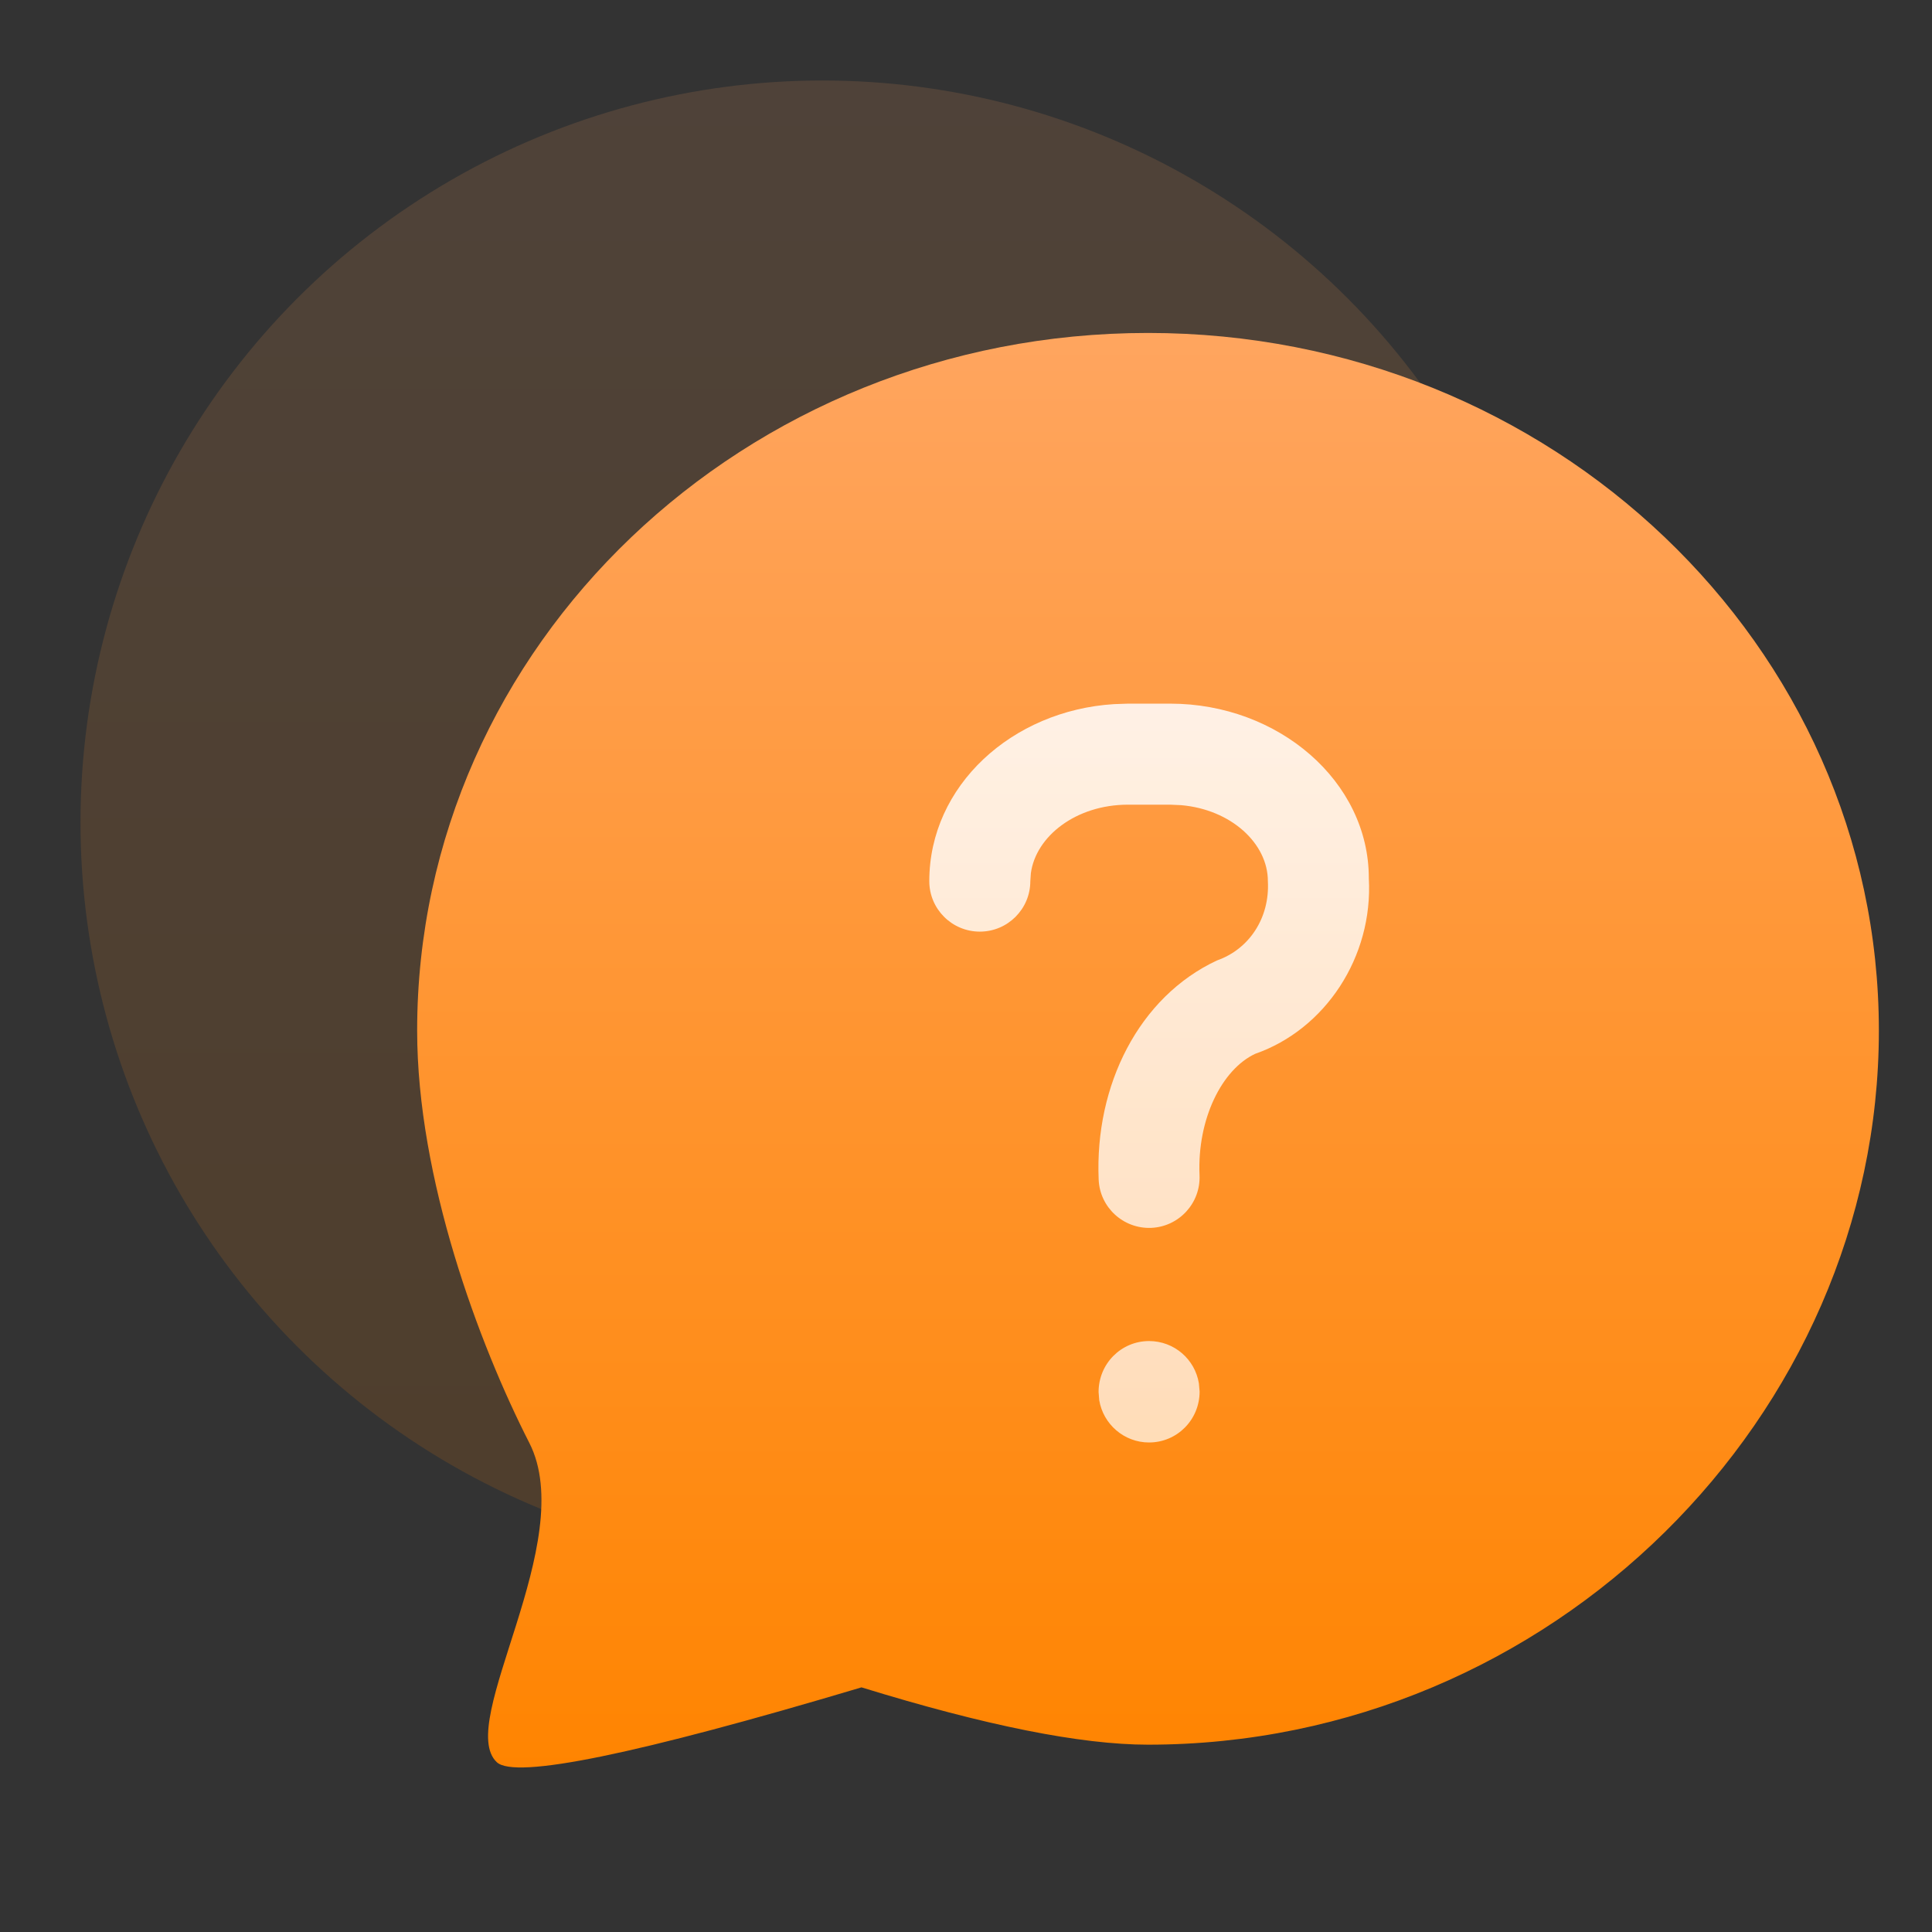
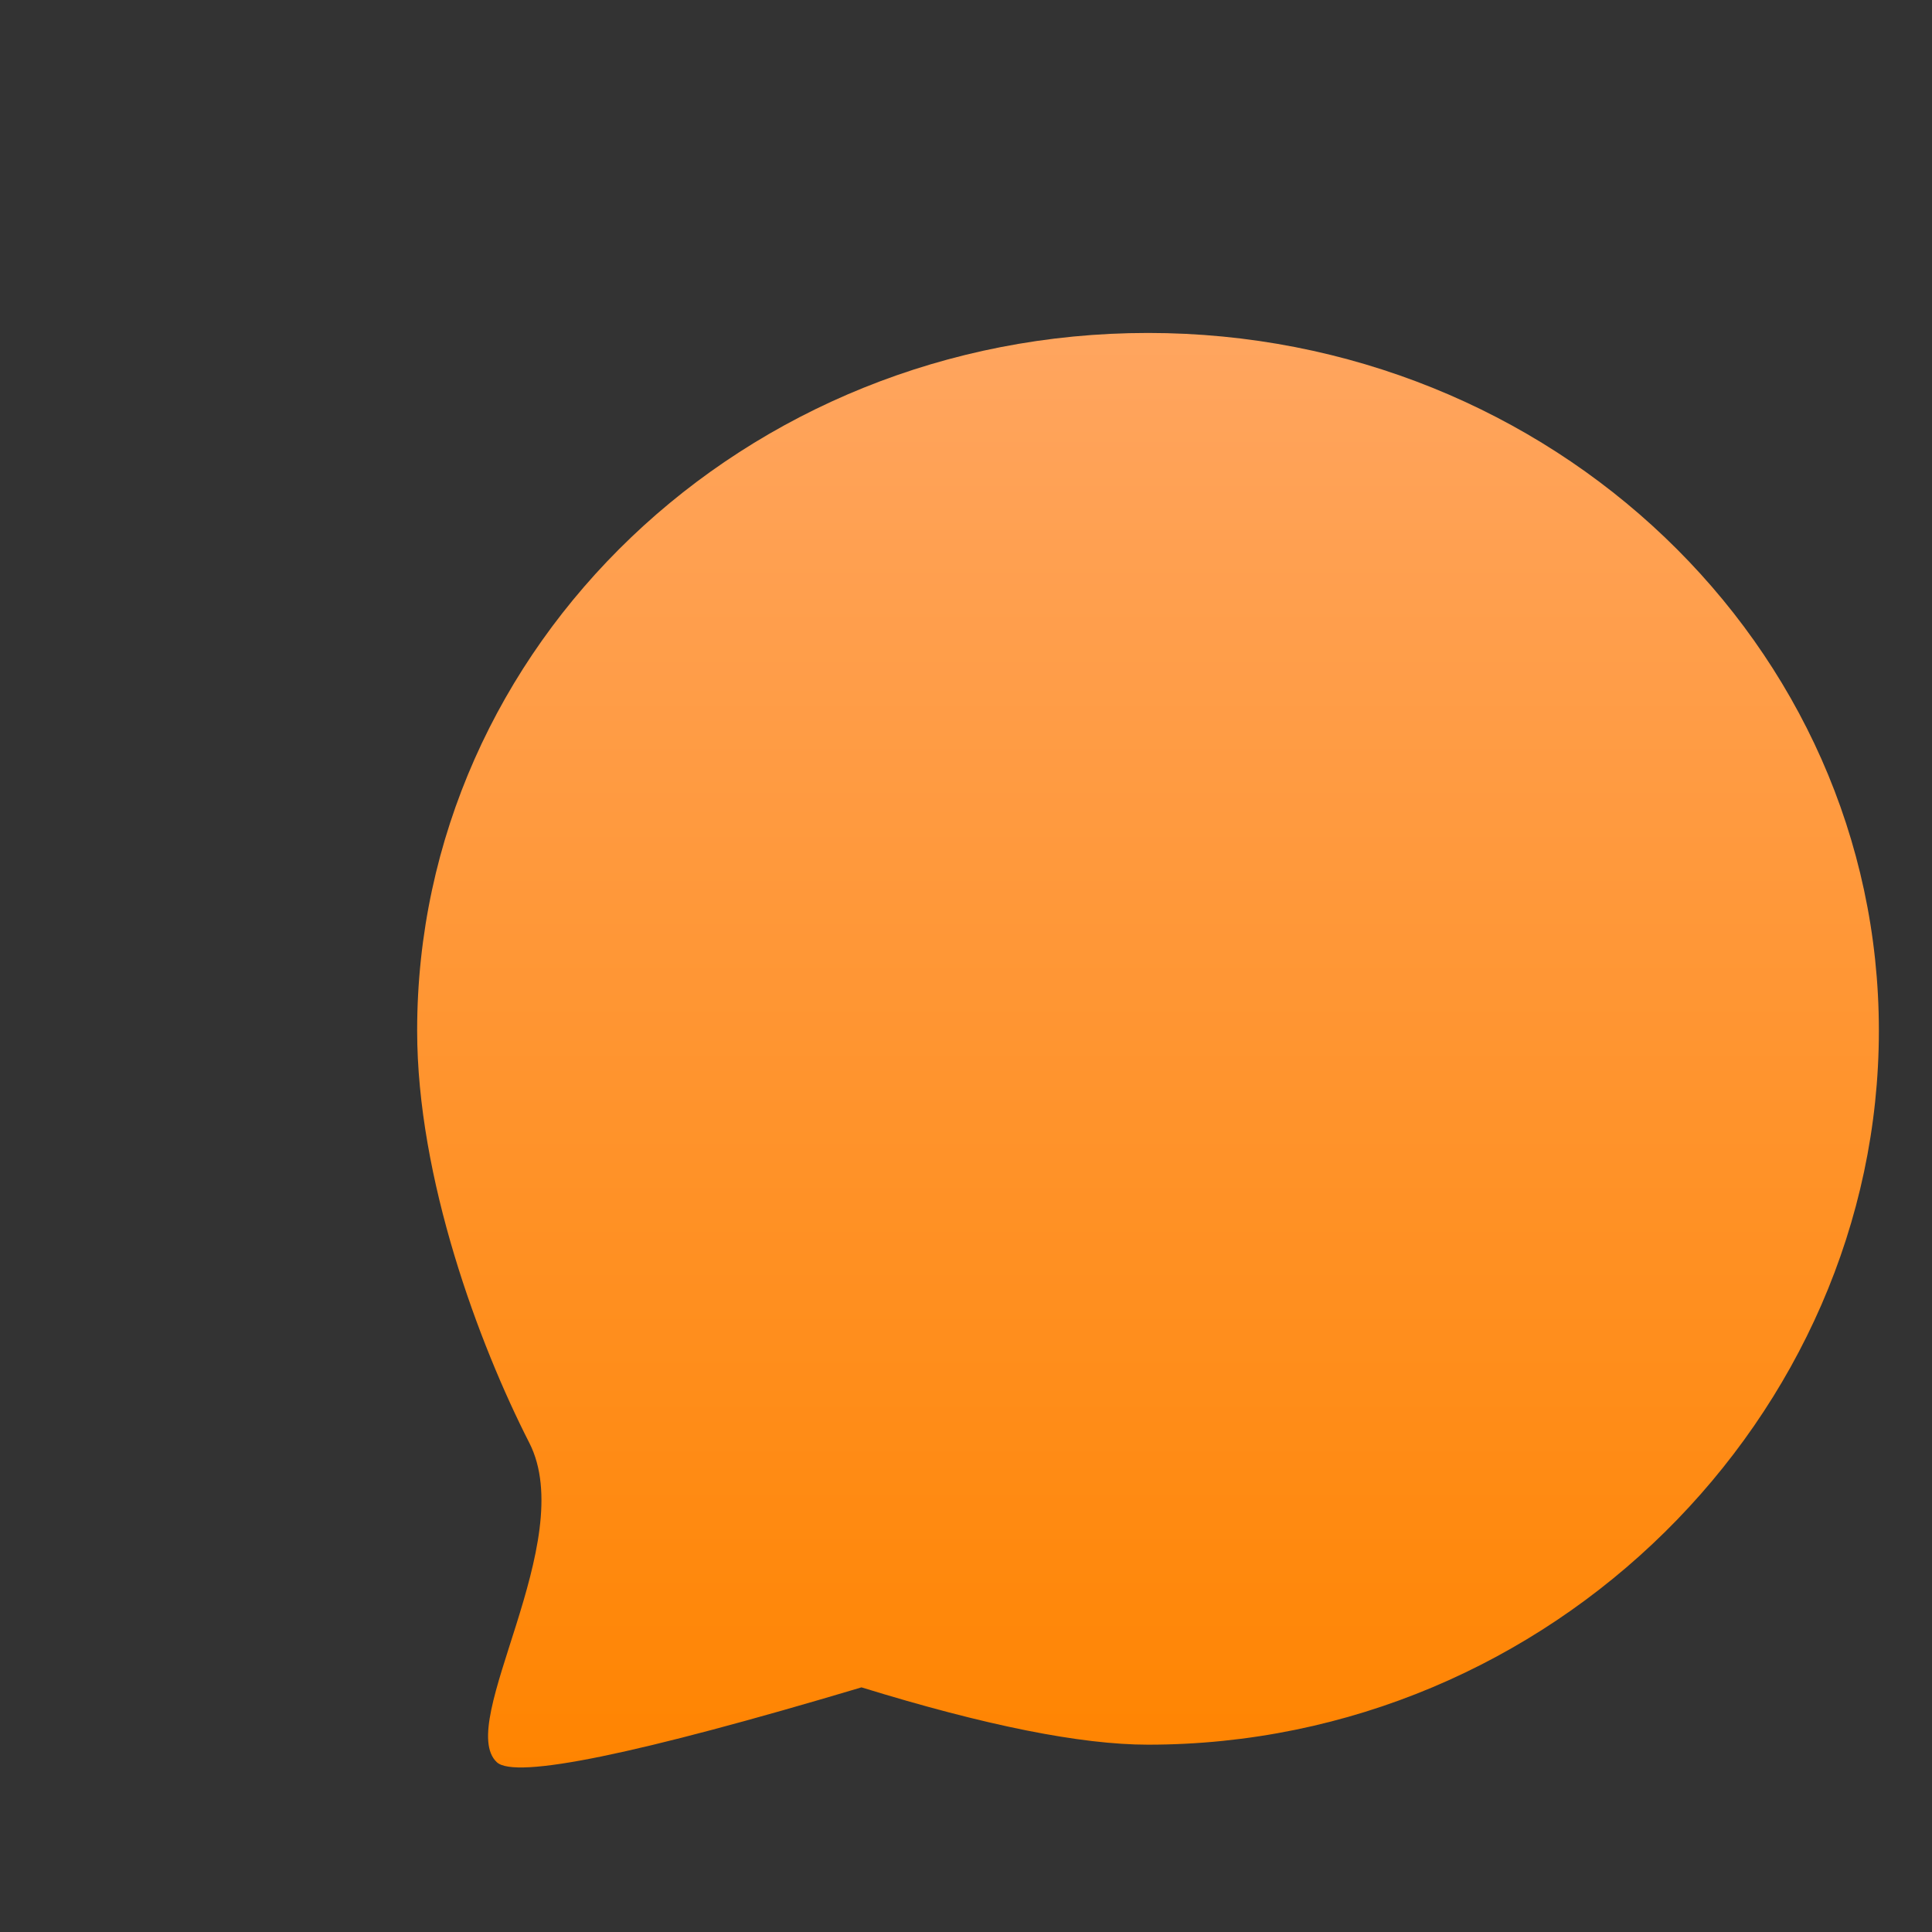
<svg xmlns="http://www.w3.org/2000/svg" width="24px" height="24px" viewBox="0 0 24 24" version="1.1">
  <rect x="0" y="0" width="24" height="24" fill="#333333" stroke="none" />
  <title>FAQ</title>
  <defs>
    <linearGradient x1="50%" y1="0%" x2="50%" y2="100%" id="linearGradient-1">
      <stop stop-color="#FFA55F" offset="0%" />
      <stop stop-color="#FF8400" offset="100%" />
    </linearGradient>
    <linearGradient x1="50%" y1="0%" x2="50%" y2="100%" id="linearGradient-2">
      <stop stop-color="#FFA55F" offset="0%" />
      <stop stop-color="#FF8400" offset="100%" />
    </linearGradient>
    <linearGradient x1="50%" y1="0%" x2="50%" y2="100%" id="linearGradient-3">
      <stop stop-color="#FFFAF6" offset="0%" />
      <stop stop-color="#FFE5CA" offset="100%" />
    </linearGradient>
  </defs>
  <g id="FAQ" stroke="none" stroke-width="1" fill="none" fill-rule="evenodd">
    <g id="Group-14" transform="translate(1, 1)">
-       <circle id="Oval-Copy-25" fill="url(#linearGradient-1)" opacity="0.136" cx="9.217" cy="9.217" r="9.217" />
      <path d="M13.261,20.673 C18.275,20.673 22.34,16.589 22.34,11.803 C22.34,7.016 18.275,3.136 13.261,3.136 C8.247,3.136 4.182,7.016 4.182,11.803 C4.182,13.639 4.95,15.699 5.575,16.923 C6.2,18.147 4.651,20.405 5.172,20.891 C5.4,21.104 6.91,20.794 9.702,19.961 C11.238,20.435 12.425,20.673 13.261,20.673 Z" id="Oval" fill="url(#linearGradient-2)" />
      <g id="Group" transform="translate(10.455, 7.318)" fill="url(#linearGradient-3)" fill-rule="nonzero" opacity="0.899">
-         <path d="M2.819,8.341 C3.131,8.341 3.39,8.568 3.438,8.867 L3.447,8.968 C3.447,9.32 3.166,9.601 2.819,9.601 C2.508,9.601 2.249,9.373 2.2,9.075 L2.192,8.974 C2.192,8.622 2.473,8.341 2.819,8.341 Z M3.082,0.423 C4.425,0.423 5.55,1.387 5.549,2.592 C5.604,3.572 5.005,4.471 4.137,4.773 C3.724,4.967 3.416,5.582 3.446,6.281 C3.461,6.627 3.192,6.92 2.846,6.935 C2.5,6.949 2.207,6.681 2.193,6.335 C2.143,5.164 2.693,4.065 3.663,3.613 C4.062,3.473 4.32,3.086 4.295,2.628 C4.295,2.16 3.839,1.738 3.218,1.684 L3.082,1.678 L2.557,1.678 C1.913,1.678 1.414,2.069 1.351,2.528 L1.344,2.628 C1.344,2.974 1.063,3.255 0.717,3.255 C0.37,3.255 0.089,2.974 0.089,2.628 C0.089,1.441 1.118,0.508 2.383,0.429 L2.557,0.423 L3.082,0.423 Z" id="Combined-Shape" />
-       </g>
+         </g>
    </g>
  </g>
</svg>